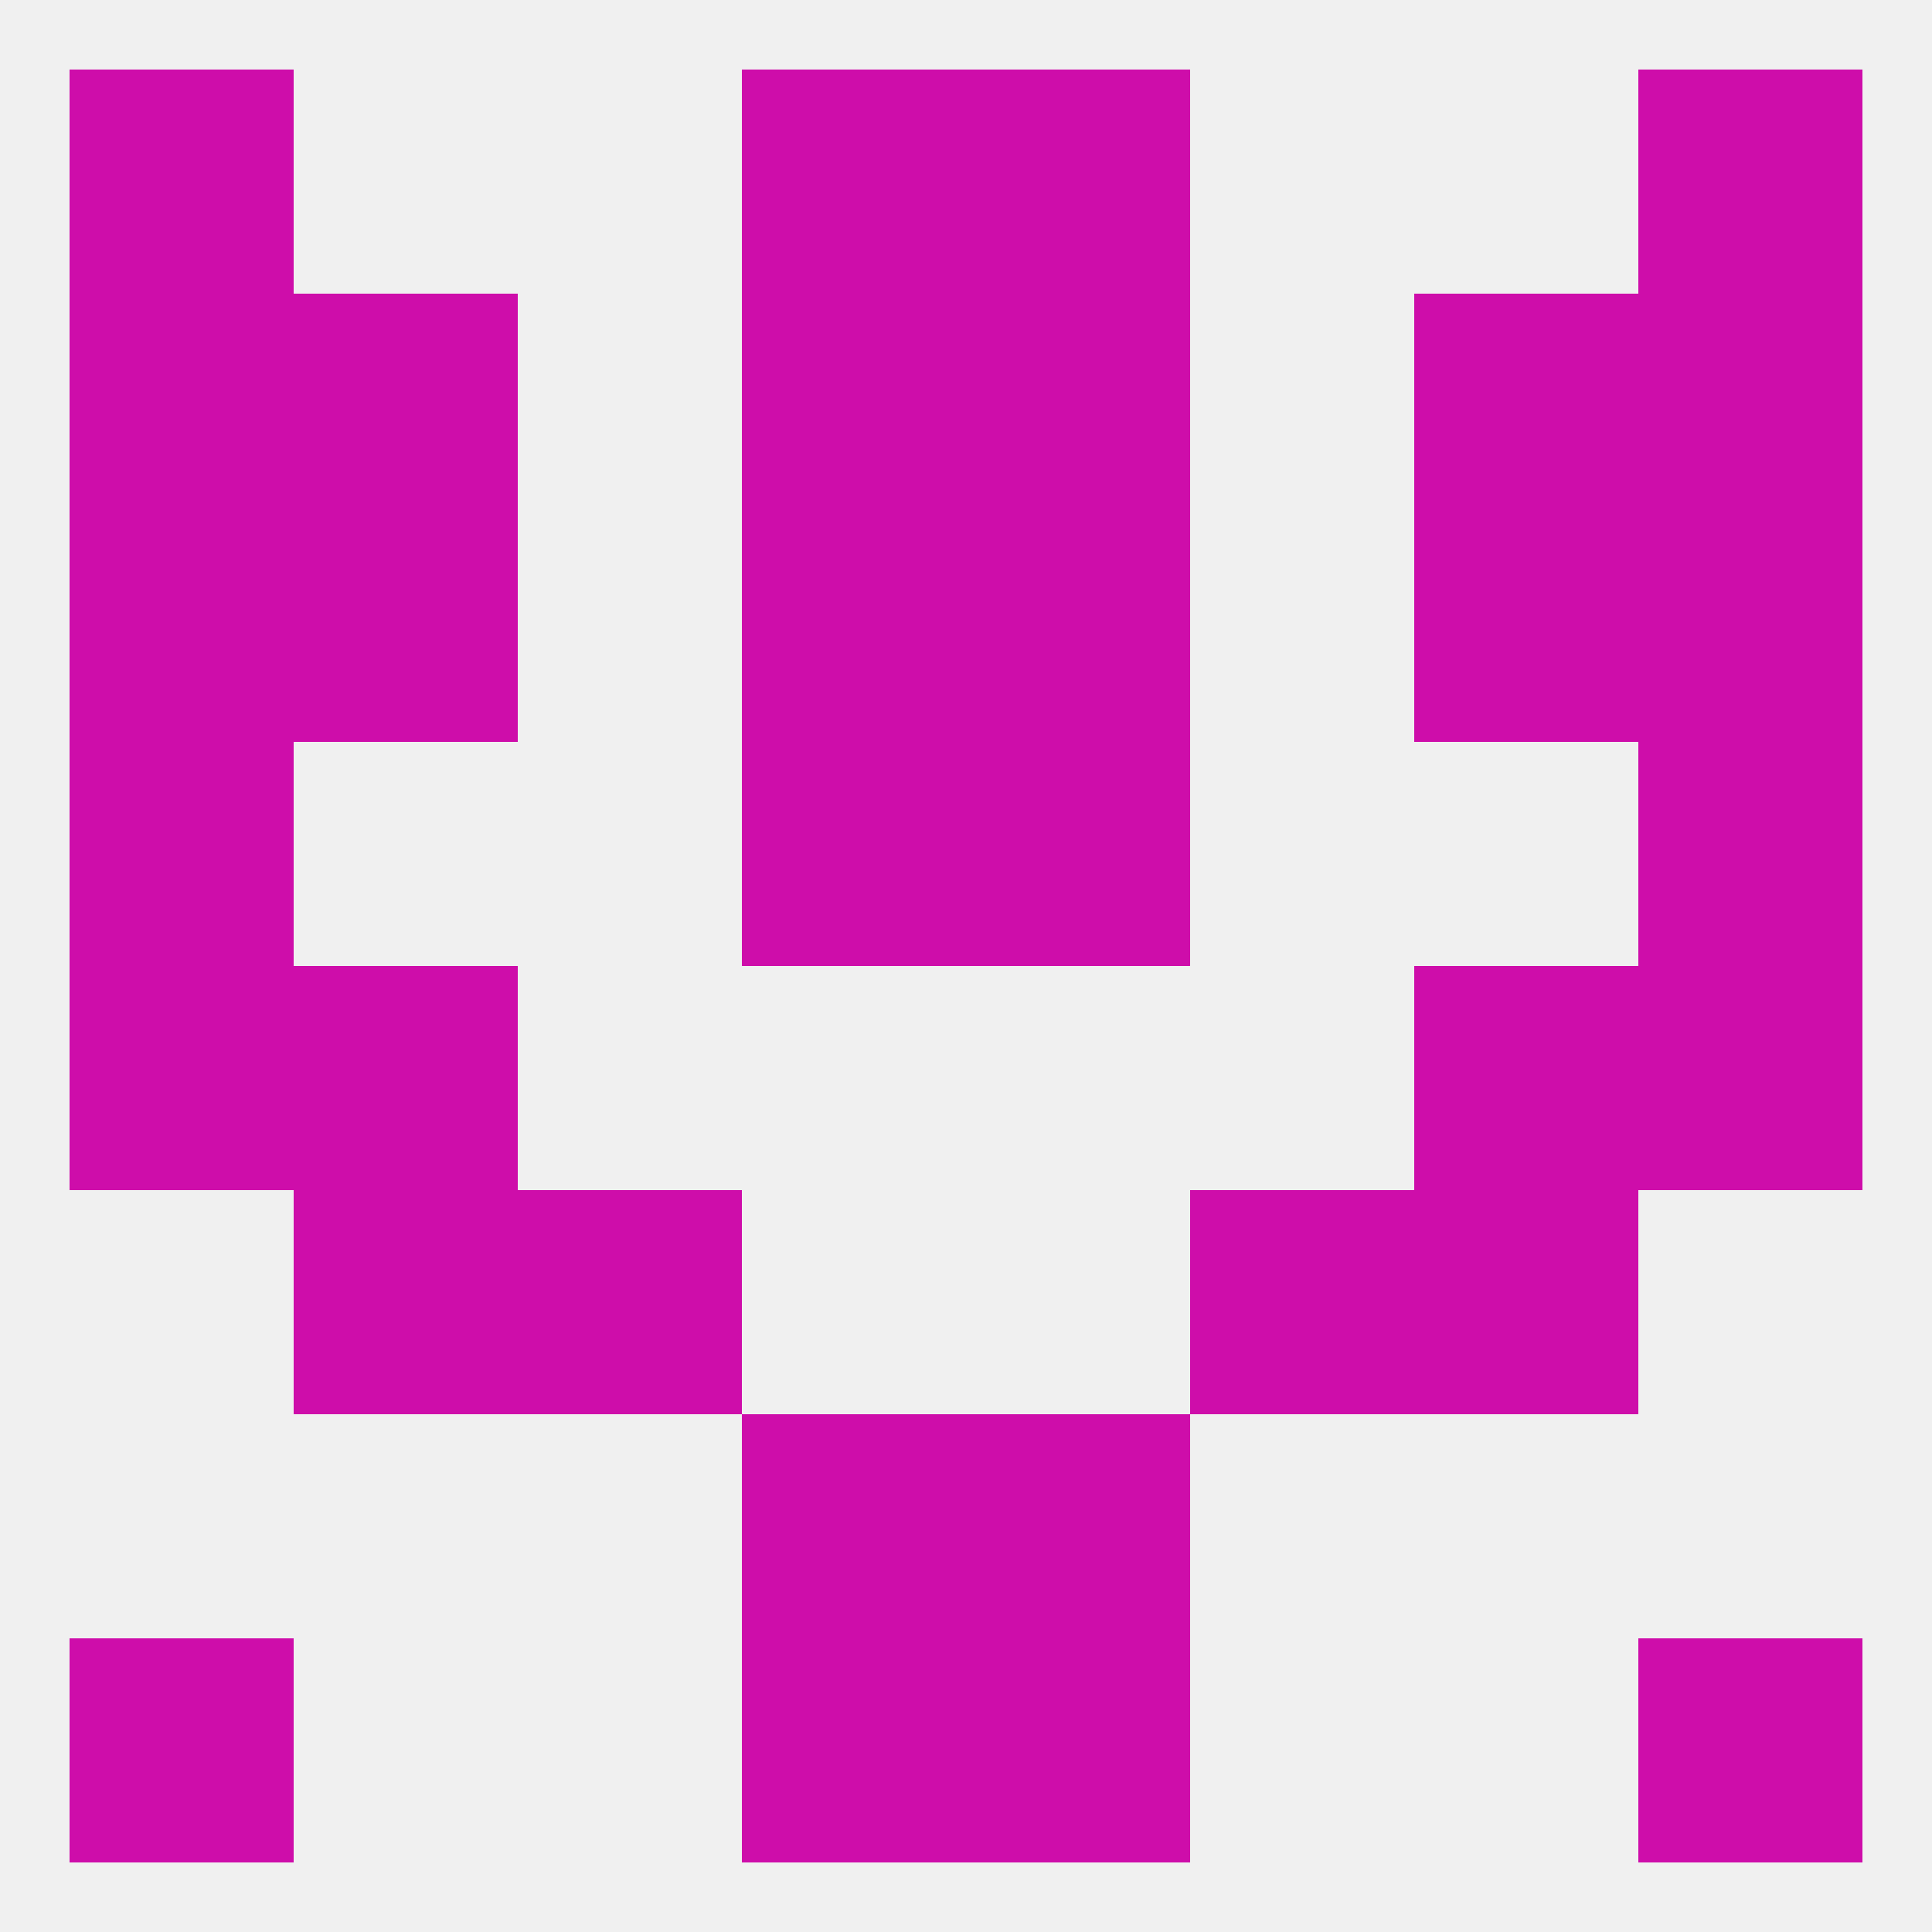
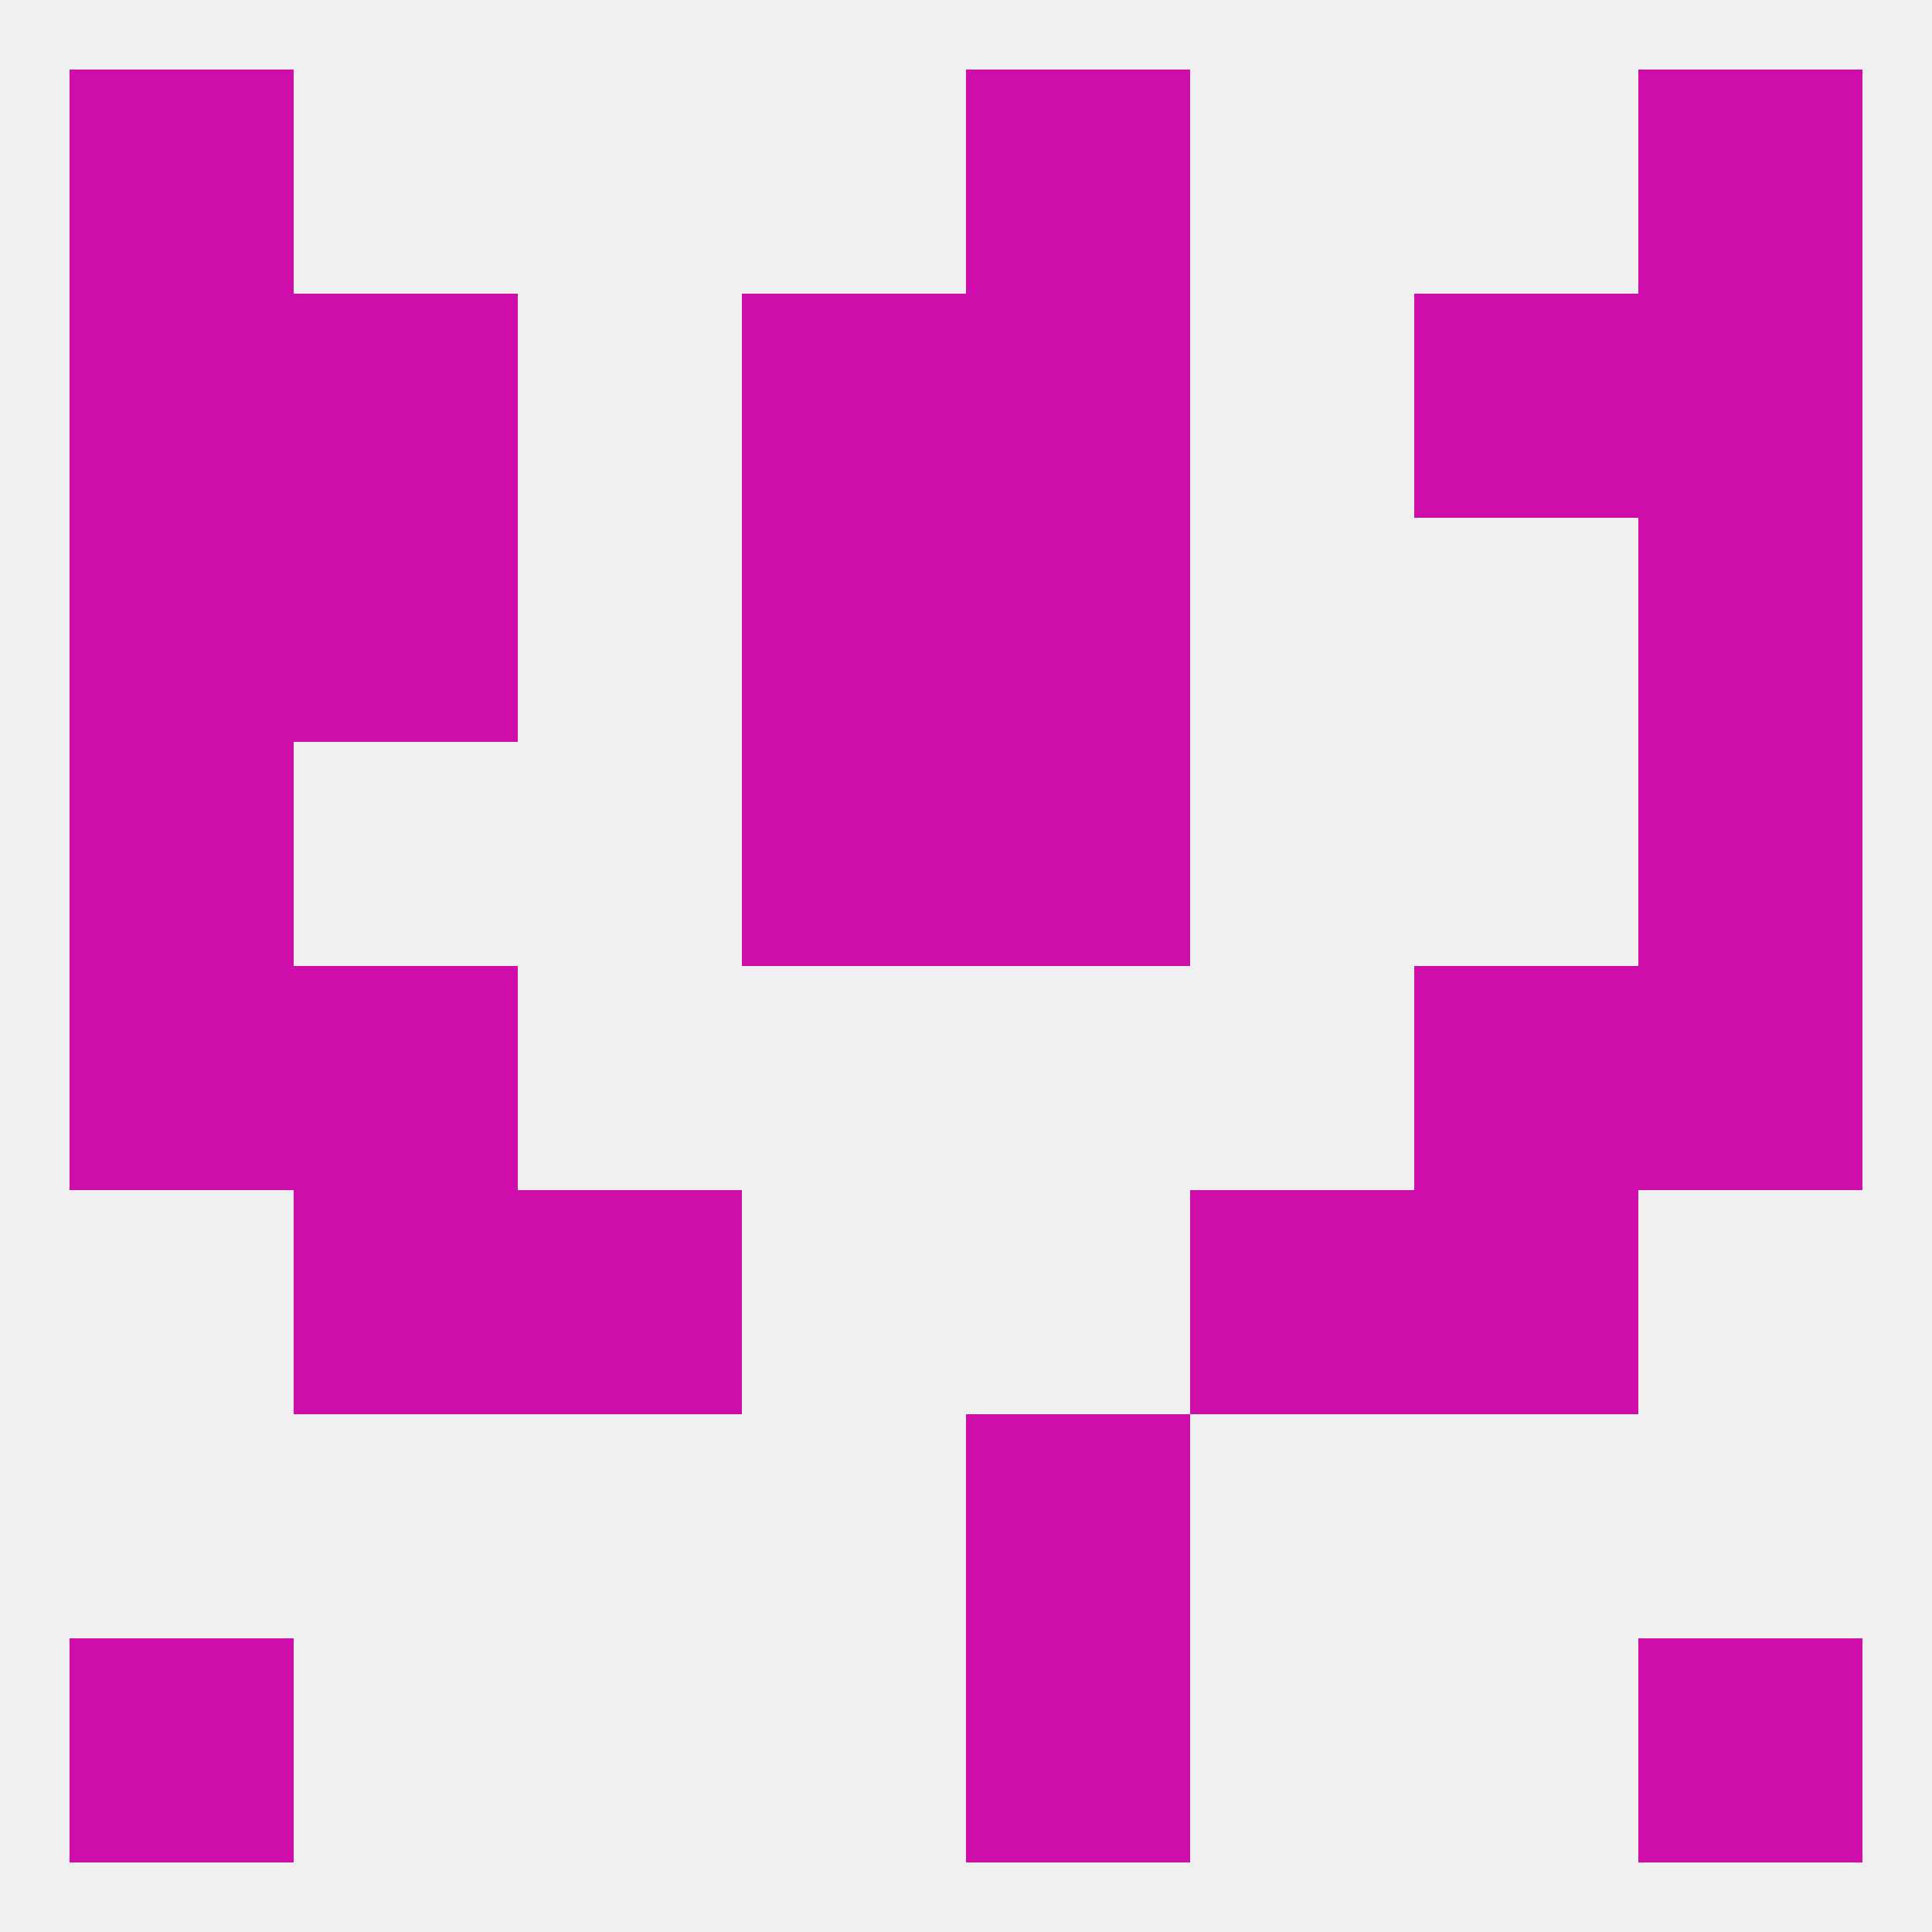
<svg xmlns="http://www.w3.org/2000/svg" version="1.1" baseprofile="full" width="250" height="250" viewBox="0 0 250 250">
  <rect width="100%" height="100%" fill="rgba(240,240,240,255)" />
  <rect x="9" y="96" width="29" height="29" fill="rgba(206,13,170,255)" />
  <rect x="212" y="96" width="29" height="29" fill="rgba(206,13,170,255)" />
  <rect x="96" y="96" width="29" height="29" fill="rgba(206,13,170,255)" />
  <rect x="125" y="96" width="29" height="29" fill="rgba(206,13,170,255)" />
  <rect x="9" y="125" width="29" height="29" fill="rgba(206,13,170,255)" />
  <rect x="212" y="125" width="29" height="29" fill="rgba(206,13,170,255)" />
  <rect x="38" y="125" width="29" height="29" fill="rgba(206,13,170,255)" />
  <rect x="183" y="125" width="29" height="29" fill="rgba(206,13,170,255)" />
  <rect x="67" y="154" width="29" height="29" fill="rgba(206,13,170,255)" />
  <rect x="154" y="154" width="29" height="29" fill="rgba(206,13,170,255)" />
  <rect x="38" y="154" width="29" height="29" fill="rgba(206,13,170,255)" />
  <rect x="183" y="154" width="29" height="29" fill="rgba(206,13,170,255)" />
-   <rect x="96" y="183" width="29" height="29" fill="rgba(206,13,170,255)" />
  <rect x="125" y="183" width="29" height="29" fill="rgba(206,13,170,255)" />
-   <rect x="96" y="212" width="29" height="29" fill="rgba(206,13,170,255)" />
  <rect x="125" y="212" width="29" height="29" fill="rgba(206,13,170,255)" />
  <rect x="9" y="212" width="29" height="29" fill="rgba(206,13,170,255)" />
  <rect x="212" y="212" width="29" height="29" fill="rgba(206,13,170,255)" />
-   <rect x="96" y="9" width="29" height="29" fill="rgba(206,13,170,255)" />
  <rect x="125" y="9" width="29" height="29" fill="rgba(206,13,170,255)" />
  <rect x="9" y="9" width="29" height="29" fill="rgba(206,13,170,255)" />
  <rect x="212" y="9" width="29" height="29" fill="rgba(206,13,170,255)" />
  <rect x="38" y="38" width="29" height="29" fill="rgba(206,13,170,255)" />
  <rect x="183" y="38" width="29" height="29" fill="rgba(206,13,170,255)" />
  <rect x="9" y="38" width="29" height="29" fill="rgba(206,13,170,255)" />
  <rect x="212" y="38" width="29" height="29" fill="rgba(206,13,170,255)" />
  <rect x="96" y="38" width="29" height="29" fill="rgba(206,13,170,255)" />
  <rect x="125" y="38" width="29" height="29" fill="rgba(206,13,170,255)" />
  <rect x="38" y="67" width="29" height="29" fill="rgba(206,13,170,255)" />
-   <rect x="183" y="67" width="29" height="29" fill="rgba(206,13,170,255)" />
  <rect x="96" y="67" width="29" height="29" fill="rgba(206,13,170,255)" />
  <rect x="125" y="67" width="29" height="29" fill="rgba(206,13,170,255)" />
  <rect x="9" y="67" width="29" height="29" fill="rgba(206,13,170,255)" />
  <rect x="212" y="67" width="29" height="29" fill="rgba(206,13,170,255)" />
</svg>